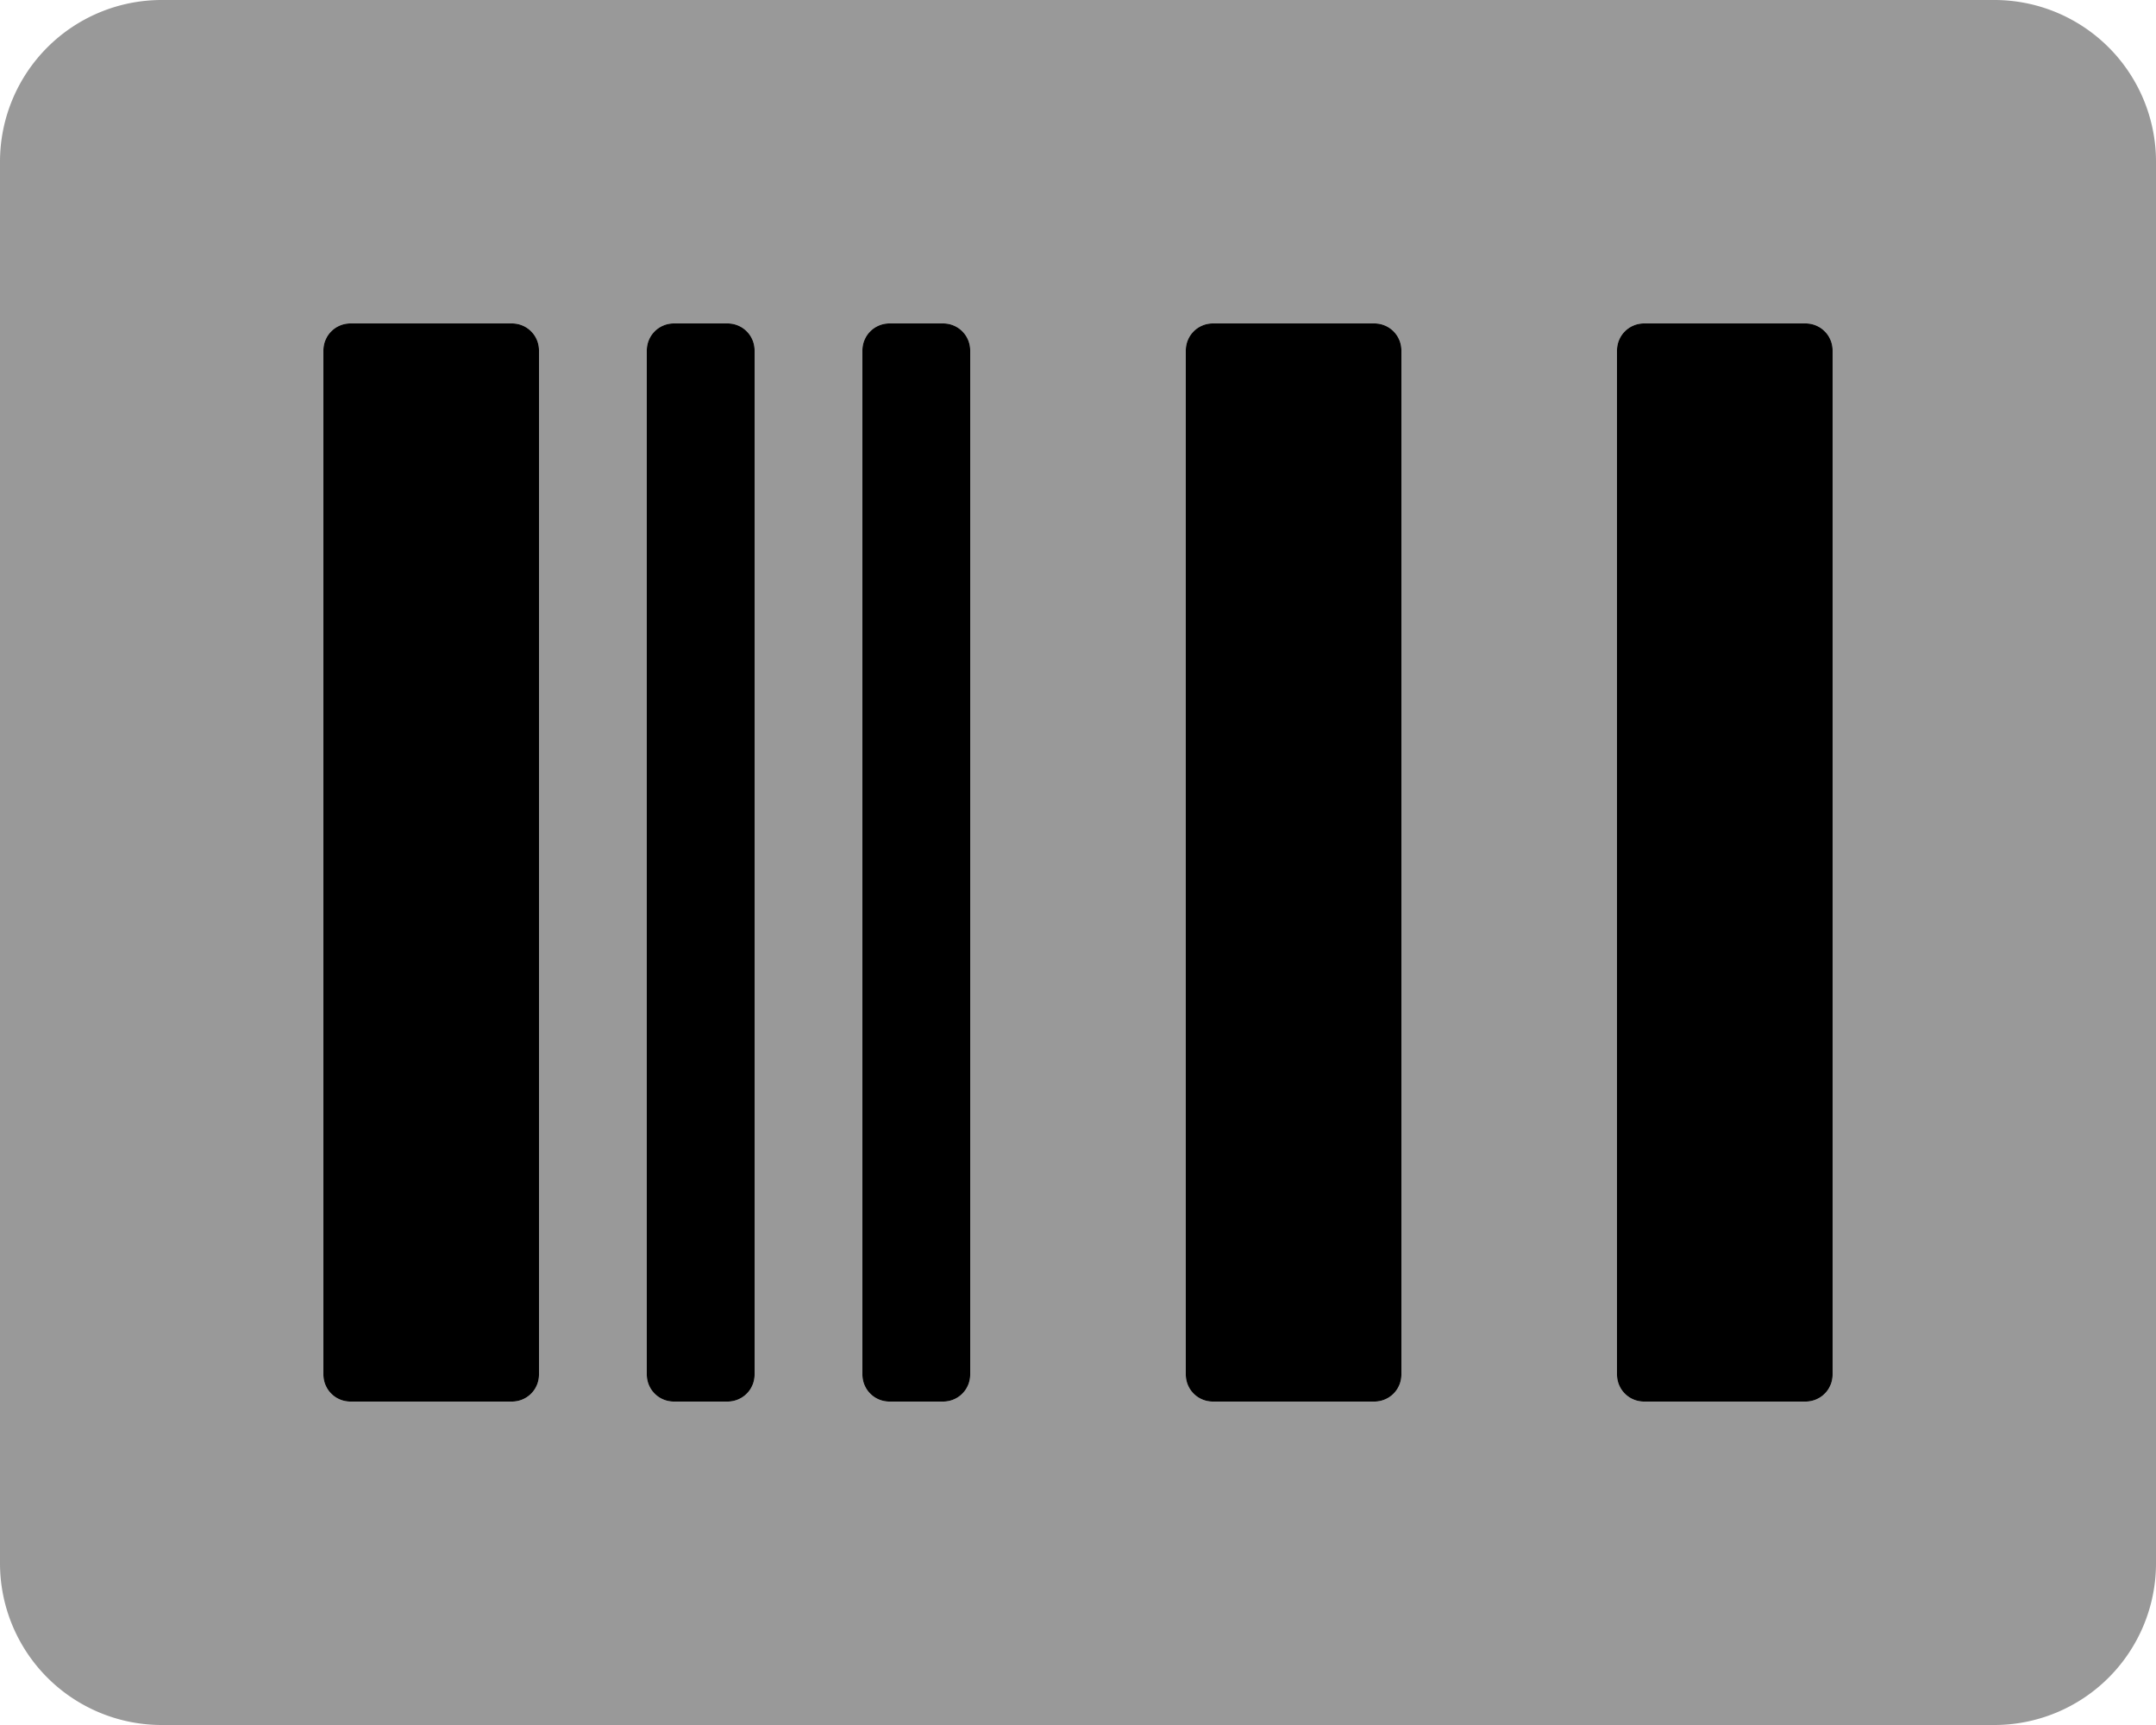
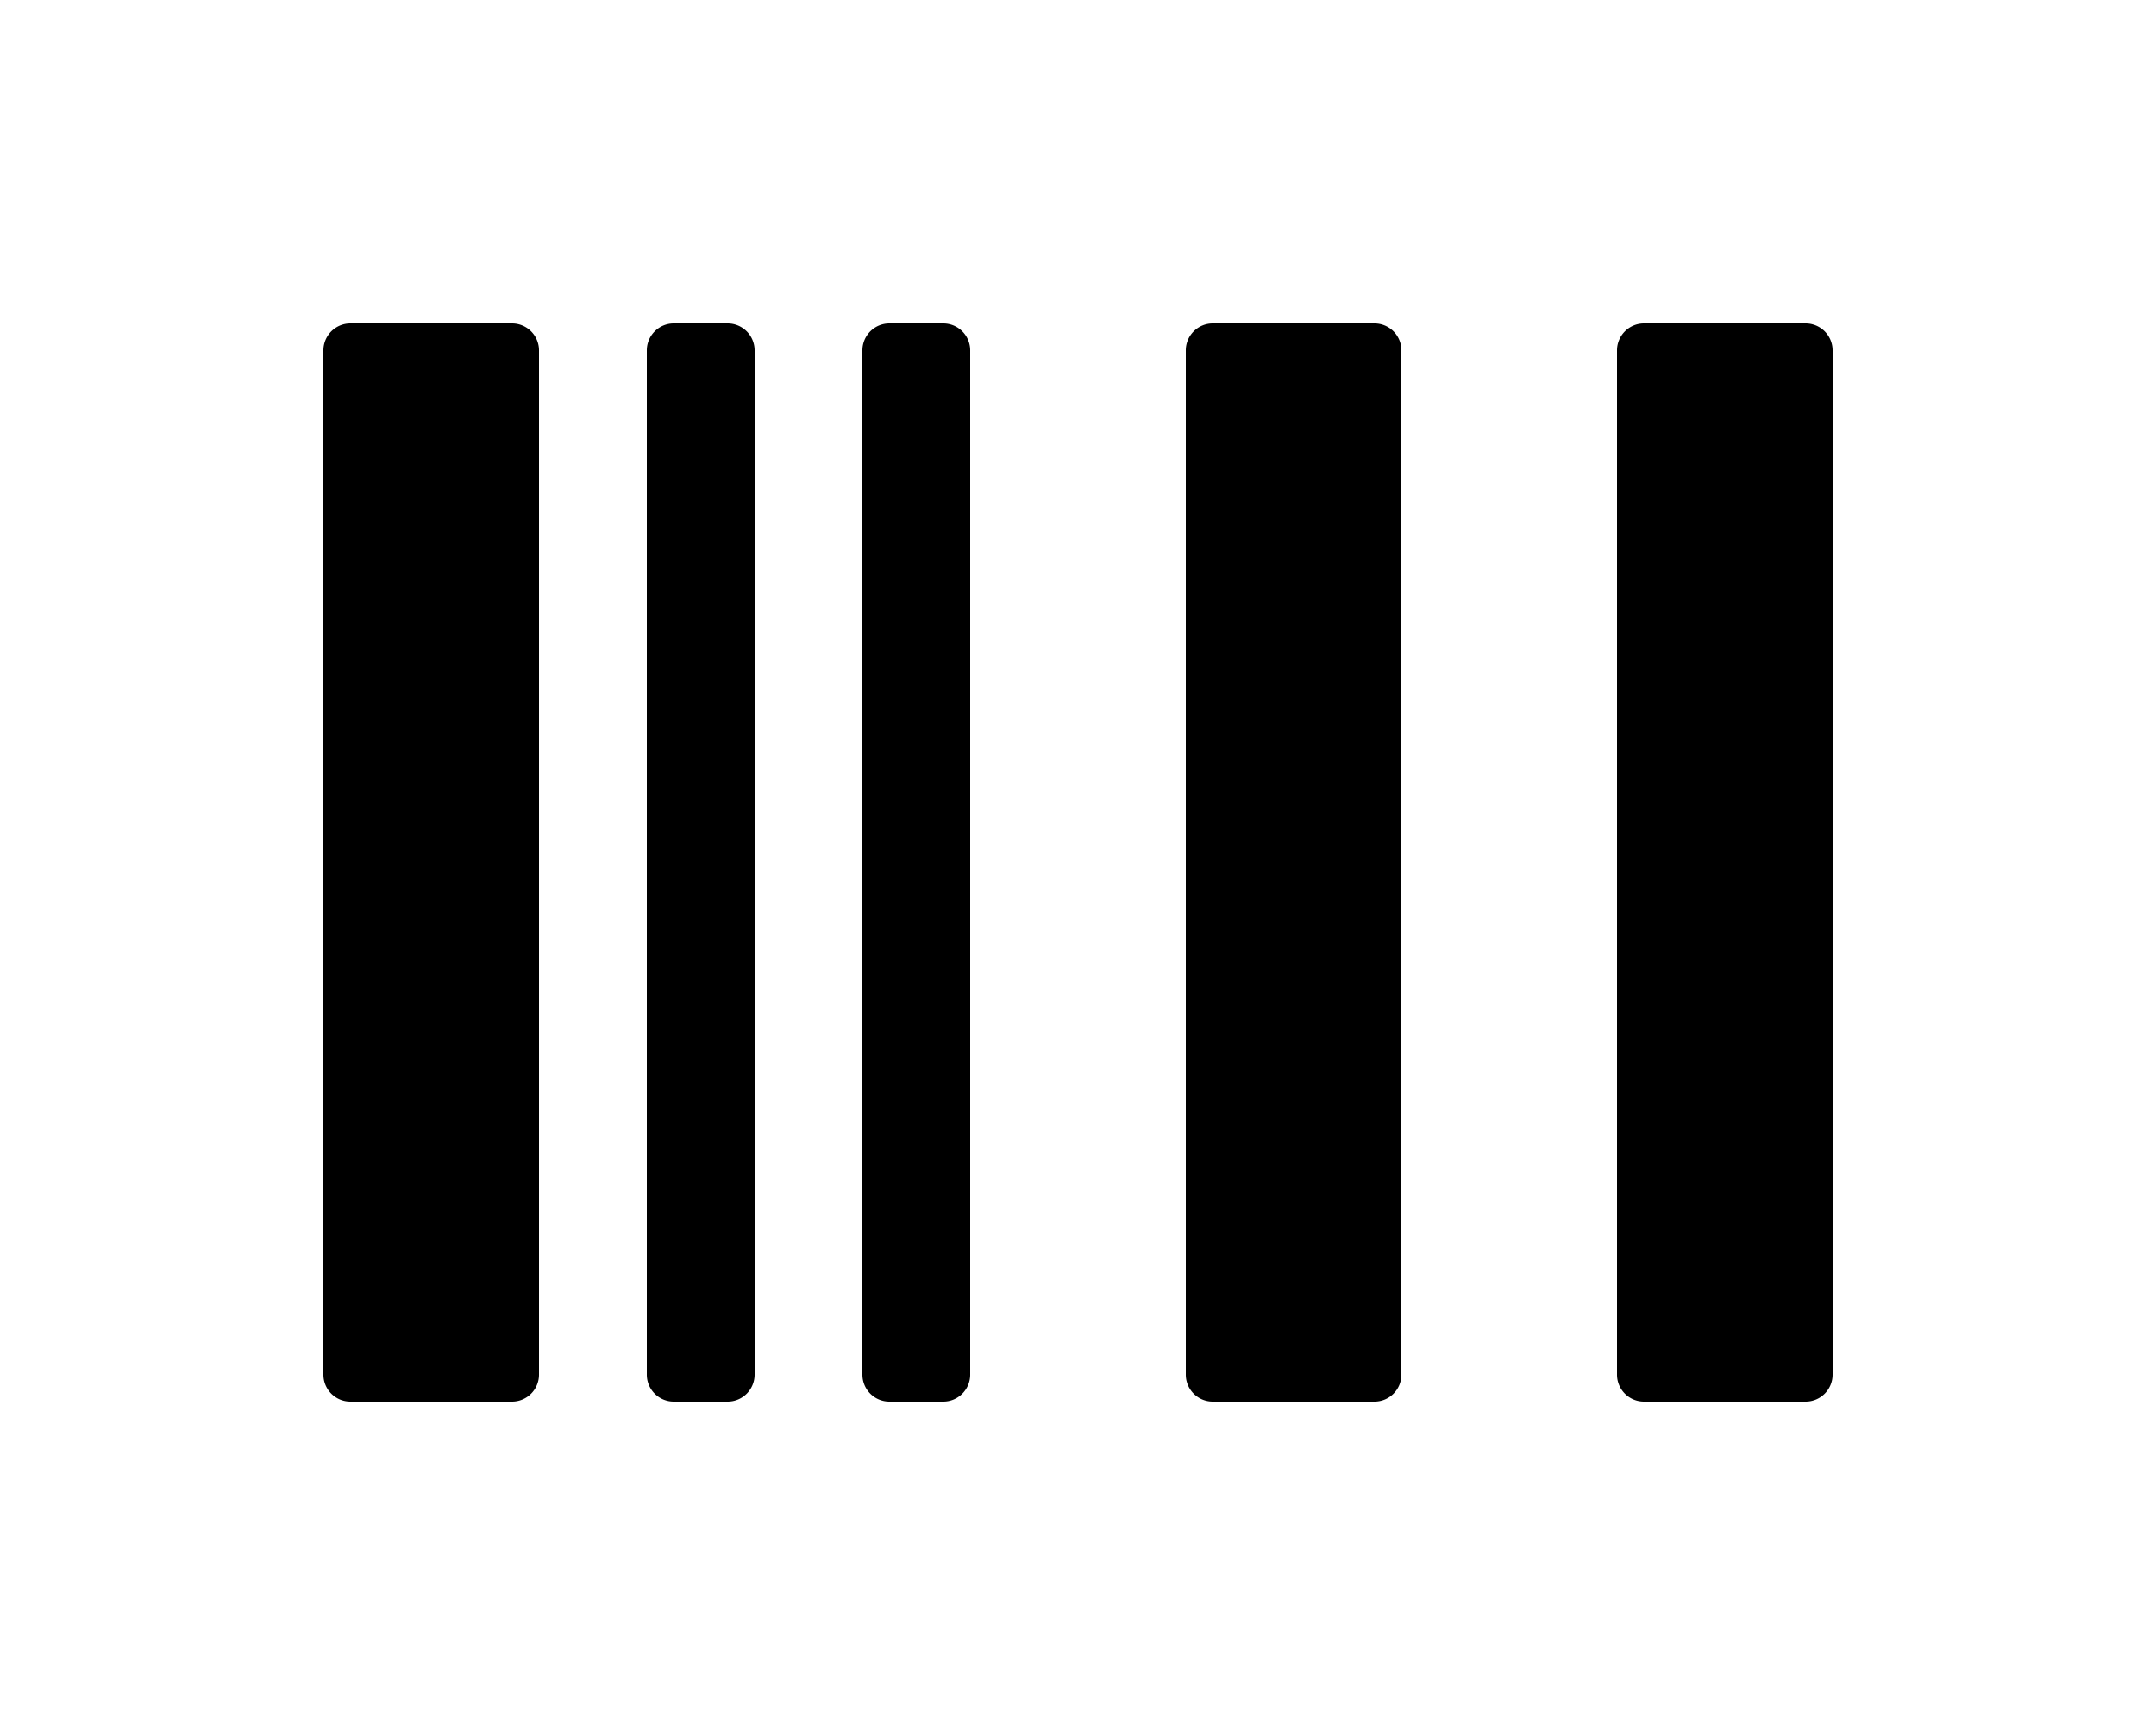
<svg xmlns="http://www.w3.org/2000/svg" viewBox="0 0 640 512">
  <defs>
    <style>.fa-secondary{opacity:.4}</style>
  </defs>
-   <path d="M592 0H48A48 48 0 0 0 0 48v416a48 48 0 0 0 48 48h544a48 48 0 0 0 48-48V48a48 48 0 0 0-48-48zM160 408a8 8 0 0 1-8 8h-48a8 8 0 0 1-8-8V104a8 8 0 0 1 8-8h48a8 8 0 0 1 8 8zm64 0a8 8 0 0 1-8 8h-16a8 8 0 0 1-8-8V104a8 8 0 0 1 8-8h16a8 8 0 0 1 8 8zm64 0a8 8 0 0 1-8 8h-16a8 8 0 0 1-8-8V104a8 8 0 0 1 8-8h16a8 8 0 0 1 8 8zm128 0a8 8 0 0 1-8 8h-48a8 8 0 0 1-8-8V104a8 8 0 0 1 8-8h48a8 8 0 0 1 8 8zm128 0a8 8 0 0 1-8 8h-48a8 8 0 0 1-8-8V104a8 8 0 0 1 8-8h48a8 8 0 0 1 8 8z" class="fa-secondary" />
  <path d="M152 96h-48a8 8 0 0 0-8 8v304a8 8 0 0 0 8 8h48a8 8 0 0 0 8-8V104a8 8 0 0 0-8-8zm64 0h-16a8 8 0 0 0-8 8v304a8 8 0 0 0 8 8h16a8 8 0 0 0 8-8V104a8 8 0 0 0-8-8zm64 0h-16a8 8 0 0 0-8 8v304a8 8 0 0 0 8 8h16a8 8 0 0 0 8-8V104a8 8 0 0 0-8-8zm128 0h-48a8 8 0 0 0-8 8v304a8 8 0 0 0 8 8h48a8 8 0 0 0 8-8V104a8 8 0 0 0-8-8zm128 0h-48a8 8 0 0 0-8 8v304a8 8 0 0 0 8 8h48a8 8 0 0 0 8-8V104a8 8 0 0 0-8-8z" class="fa-primary" />
</svg>